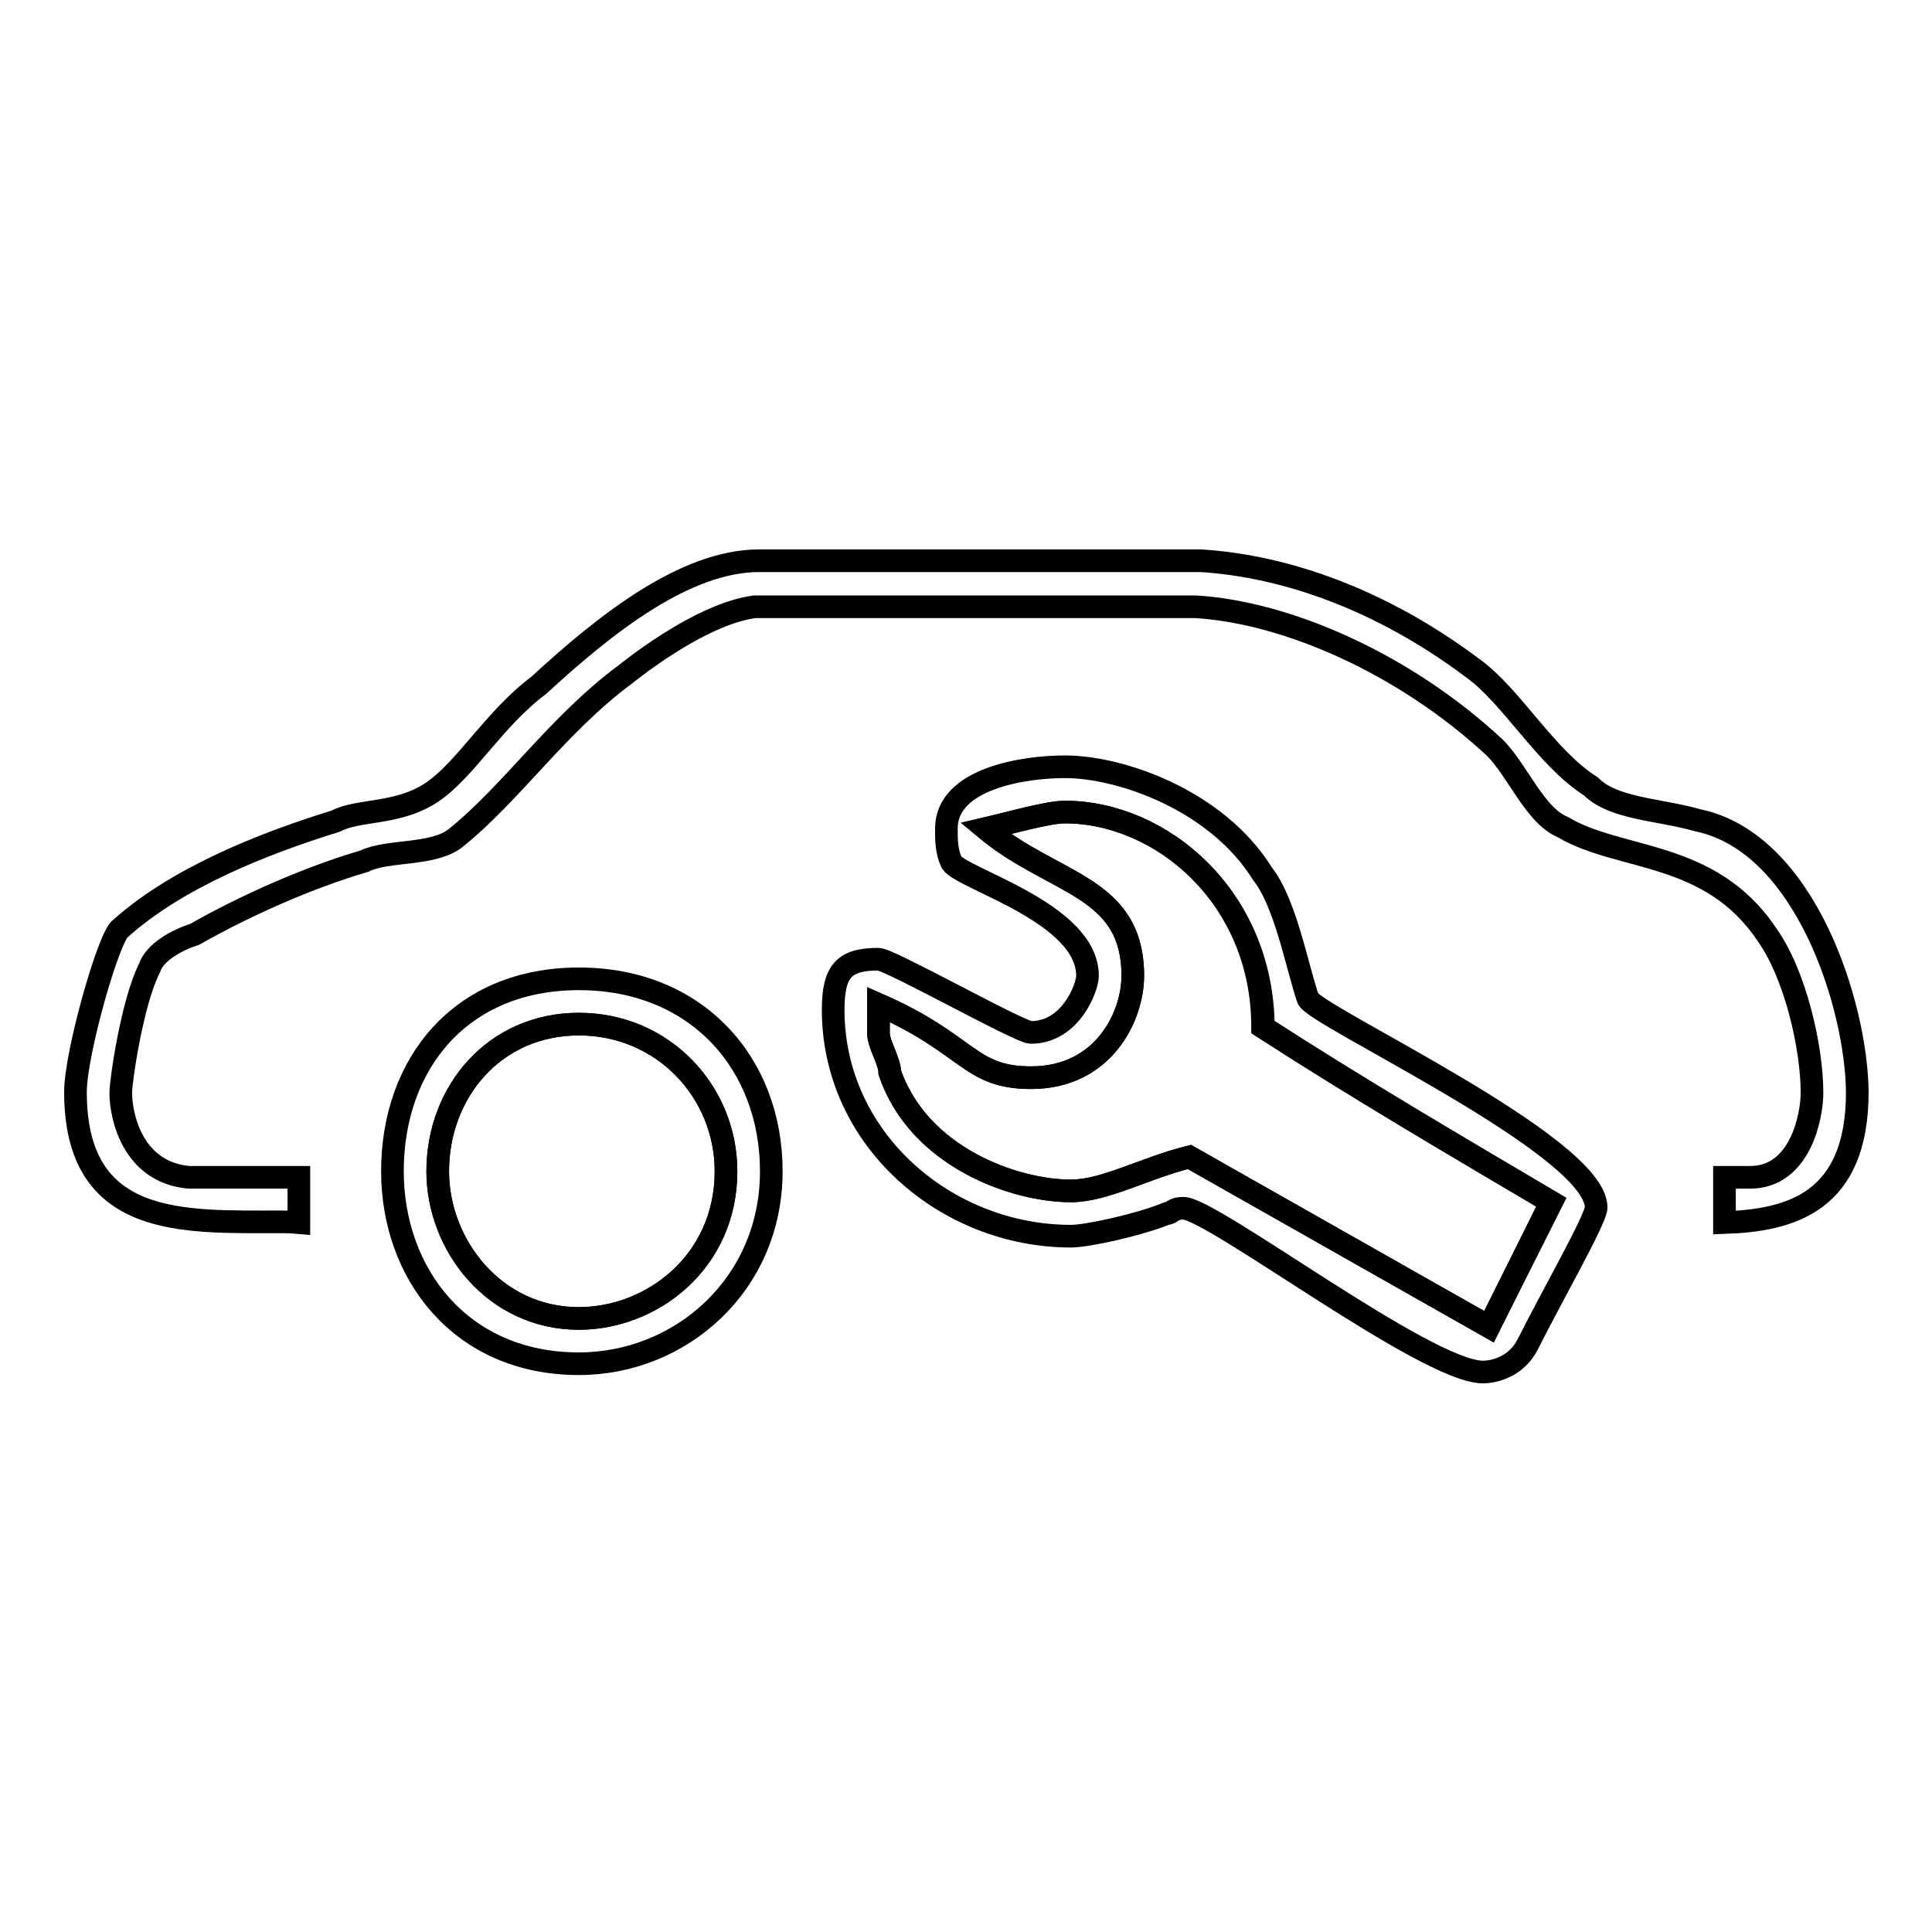
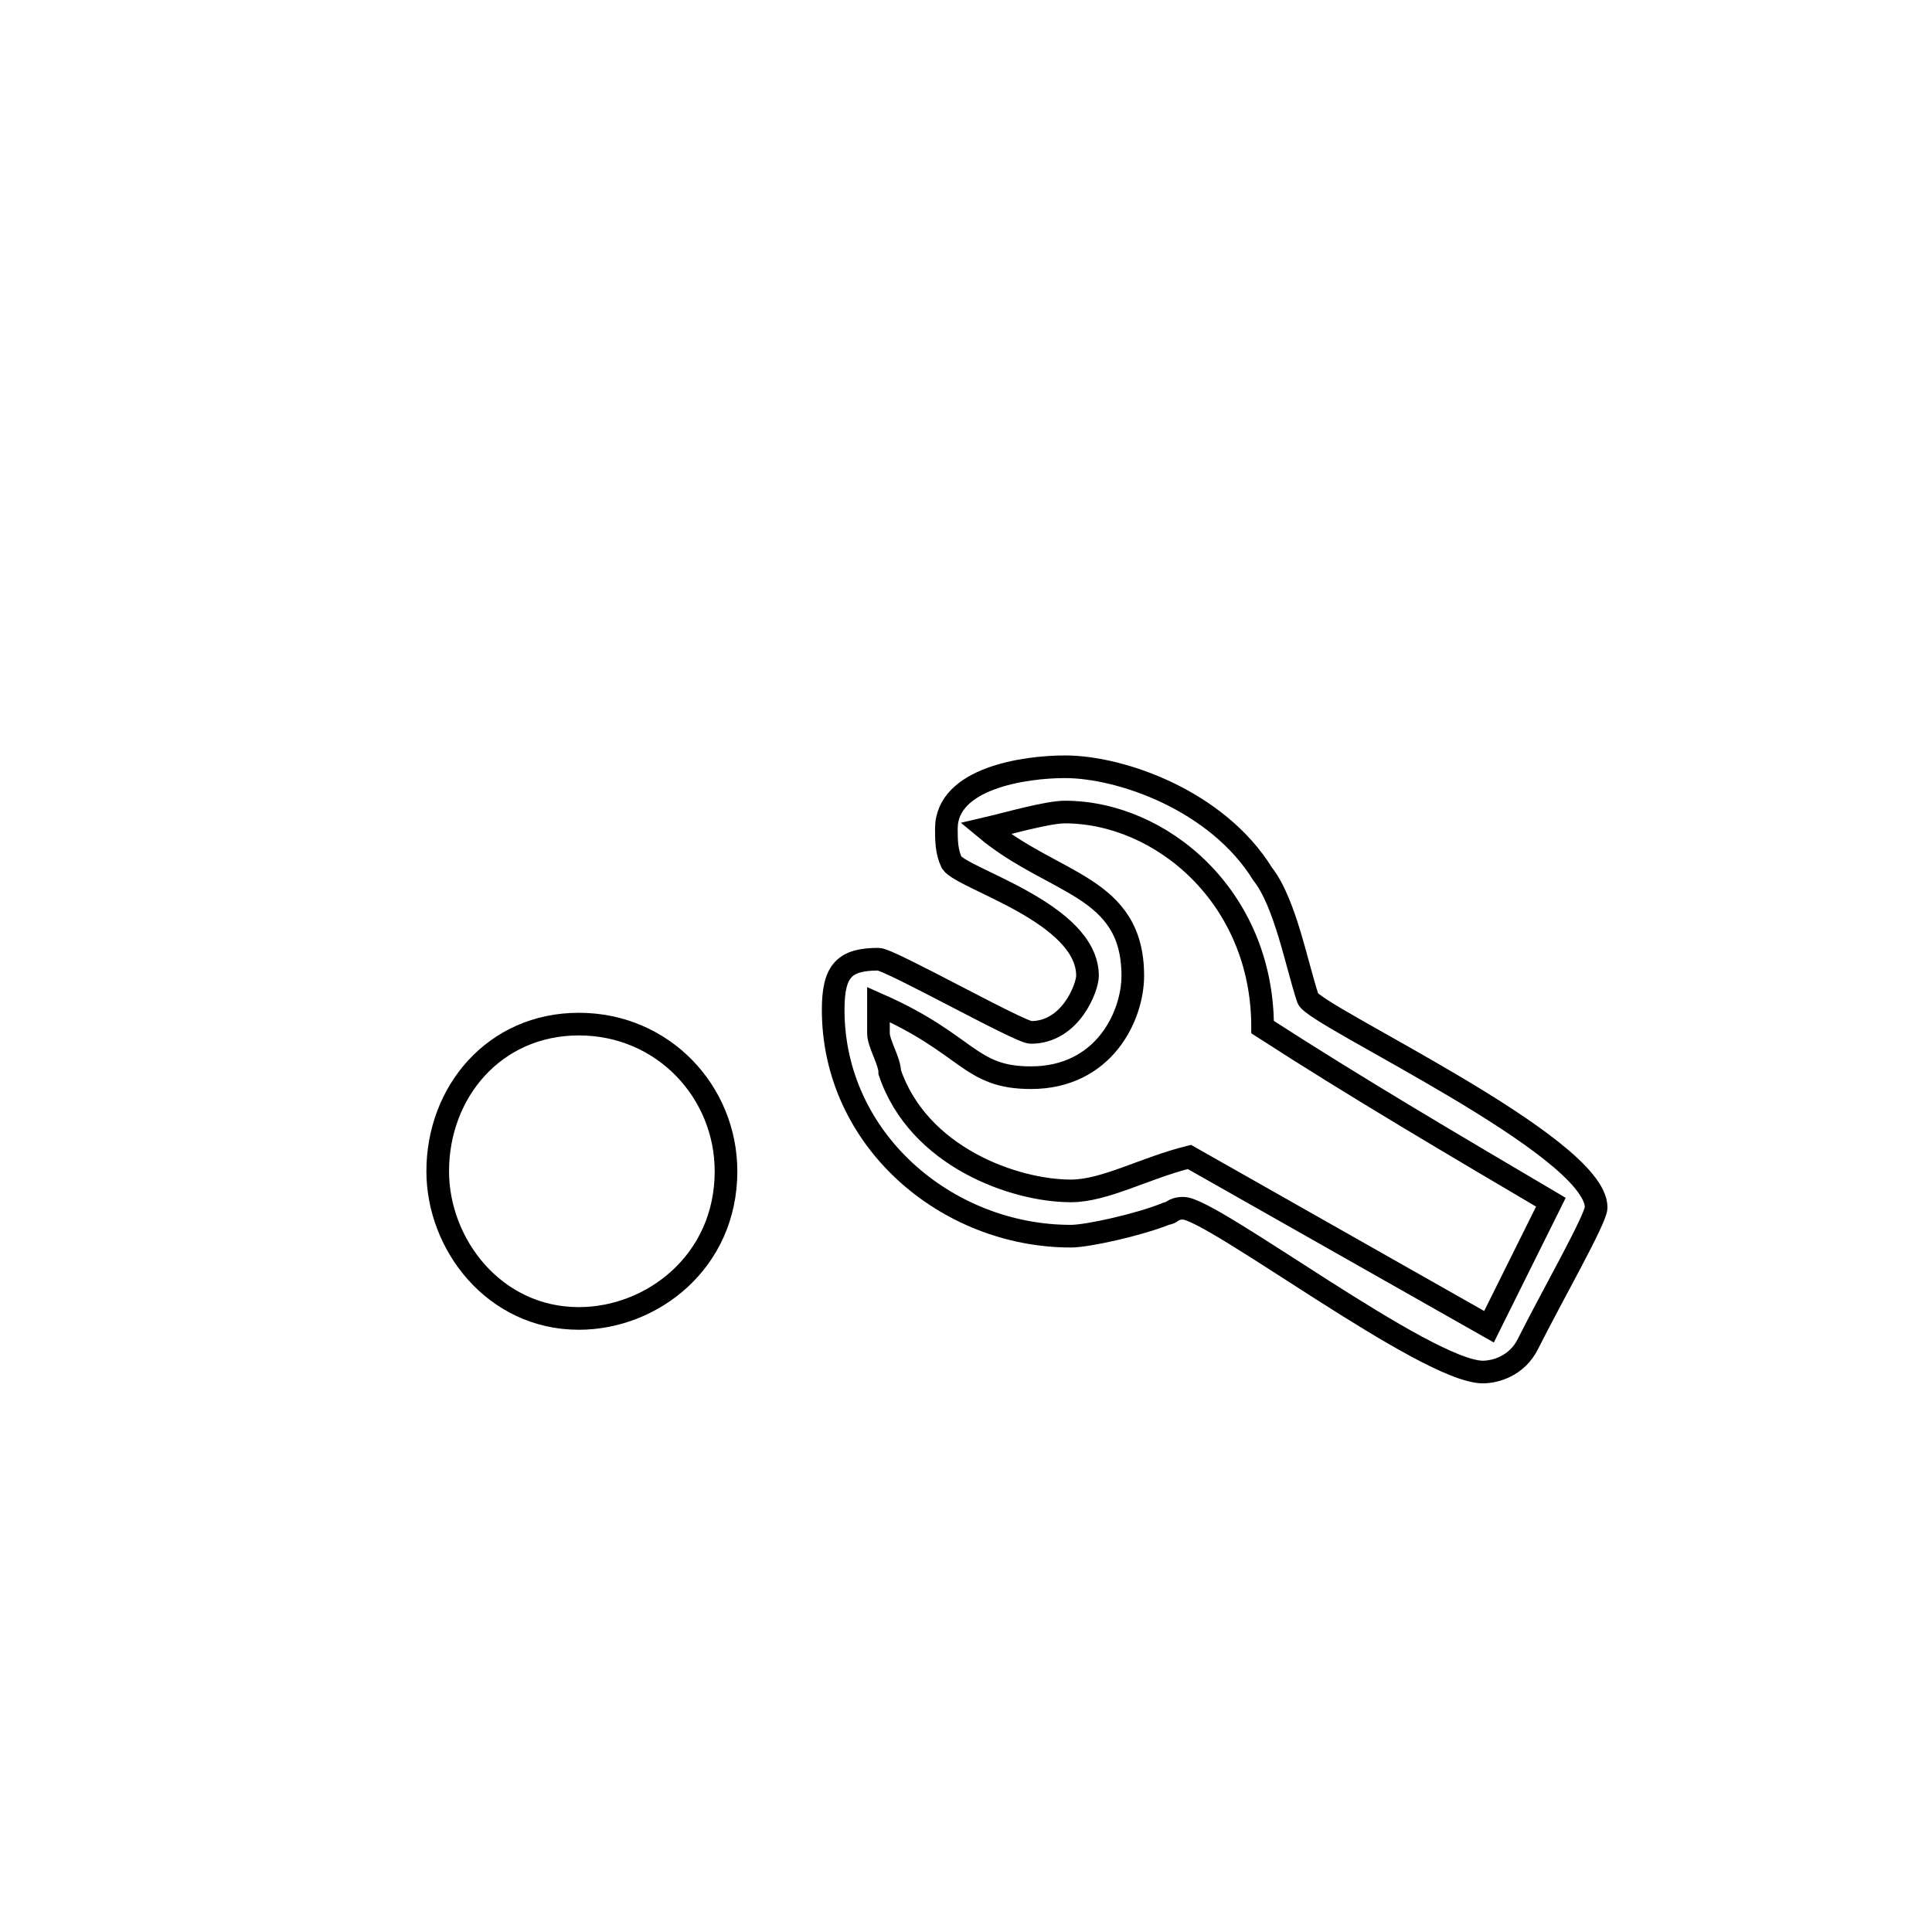
<svg xmlns="http://www.w3.org/2000/svg" version="1.1" x="0px" y="0px" viewBox="0 0 256 256" enable-background="new 0 0 256 256" xml:space="preserve">
  <g>
    <g>
-       <path stroke-width="3" fill-opacity="0" stroke="#000000" d="M141.1,107.6c-2.2,0-7.5,1.5-10.5,2.2c9,7.5,19.5,7.5,19.5,19.5c0,5.3-3.8,13.5-13.5,13.5c-8.2,0-8.2-4.5-20.2-9.7v3.8c0,1.5,1.5,3.8,1.5,5.2c3.8,11.2,16.5,15.7,24,15.7c4.5,0,9.7-3,15.7-4.5l39.7,22.5l8.3-16.5c-12.7-7.5-25.5-15-38.2-23.2C167.3,118.8,153.8,107.6,141.1,107.6z" />
      <path stroke-width="3" fill-opacity="0" stroke="#000000" d="M76.7,135.7c-11.2,0-18.7,9-18.7,19.5c0,9.7,7.5,19.5,18.7,19.5c9.7,0,19.5-7.5,19.5-19.5C96.2,144.7,87.9,135.7,76.7,135.7z" />
-       <path stroke-width="3" fill-opacity="0" stroke="#000000" d="M225,108.7c-5.3-1.5-11.2-1.5-14.2-4.5c-6-3.8-10.5-12-15.7-15.7c-12-9-24.7-13.5-36-14.2h-58.5c-9.7,0-20.2,8.2-29.2,16.5c-6,4.5-9.7,11.2-14.2,14.2c-4.5,3-9.7,2.2-12.7,3.8c-9.7,3-21,7.5-28.5,14.2c-1.5,0.8-6,16.5-6,21.7c0,18,14.2,17.2,27,17.2c0.5,0,1.5,0,2.6,0.1v-6H25c-7.5-0.7-9-8.2-9-11.2c0-1.5,1.5-12,3.8-16.5c0.7-2.2,3.8-3.8,6-4.5c6.7-3.8,15-7.5,22.5-9.7c3-1.5,9-0.7,12-3c7.5-6,13.5-15,22.5-21.7c3.8-3,11.2-8.2,17.2-9h58.4c12,0.7,27.7,7.5,39.7,18.7c3,3,5.3,9,9,10.5c7.5,4.5,19.5,3,27,14.2c3.8,5.3,6,15,6,21c0,3-1.5,11.2-8.2,11.2h-3.4v6c8.8-0.3,17.6-2.7,17.6-17.3C246,133.4,239.3,111.7,225,108.7z" />
-       <path stroke-width="3" fill-opacity="0" stroke="#000000" d="M76.7,129.7C61,129.7,52,141,52,155.2c0,13.5,9,25.5,24.7,25.5c13.5,0,25.5-10.5,25.5-25.5C102.2,141,92.4,129.7,76.7,129.7z M76.7,174.7c-11.2,0-18.7-9.7-18.7-19.5c0-10.5,7.5-19.5,18.7-19.5c11.2,0,19.5,9,19.5,19.5C96.2,167.2,86.4,174.7,76.7,174.7z" />
      <path stroke-width="3" fill-opacity="0" stroke="#000000" d="M173.3,132.3c-1.5-4.5-3-12.7-6-16.5c-6-9.7-18.7-14.2-26.2-14.2c-5.3,0-15.7,1.5-15.7,8.2c0,1.5,0,3,0.7,4.5c1.5,2.2,18,6.7,18,15c0,1.5-2.2,7.5-7.5,7.5c-1.5,0-18.7-9.7-20.2-9.7c-4.5,0-6,1.5-6,6.7c0,17.2,15,30,31.5,30c2.2,0,9-1.5,12.7-3c0.7,0,0.7-0.7,2.2-0.7c3.8,0,32.2,21.7,39.7,21.7c1.5,0,4.5-0.7,6-3.8c3-6,9-16.5,9-18C211.5,151.8,174.1,134.6,173.3,132.3z M197.3,175.8l-39.7-22.5c-6,1.5-11.2,4.5-15.7,4.5c-7.5,0-20.2-4.5-24-15.7c0-1.5-1.5-3.8-1.5-5.2v-3.8c12,5.3,12,9.7,20.2,9.7c9.7,0,13.5-8.2,13.5-13.5c0-12-10.5-12-19.5-19.5c3-0.7,8.2-2.2,10.5-2.2c12.7,0,26.2,11.2,26.2,28.5c12.7,8.2,25.5,15.7,38.2,23.2L197.3,175.8z" />
    </g>
  </g>
</svg>